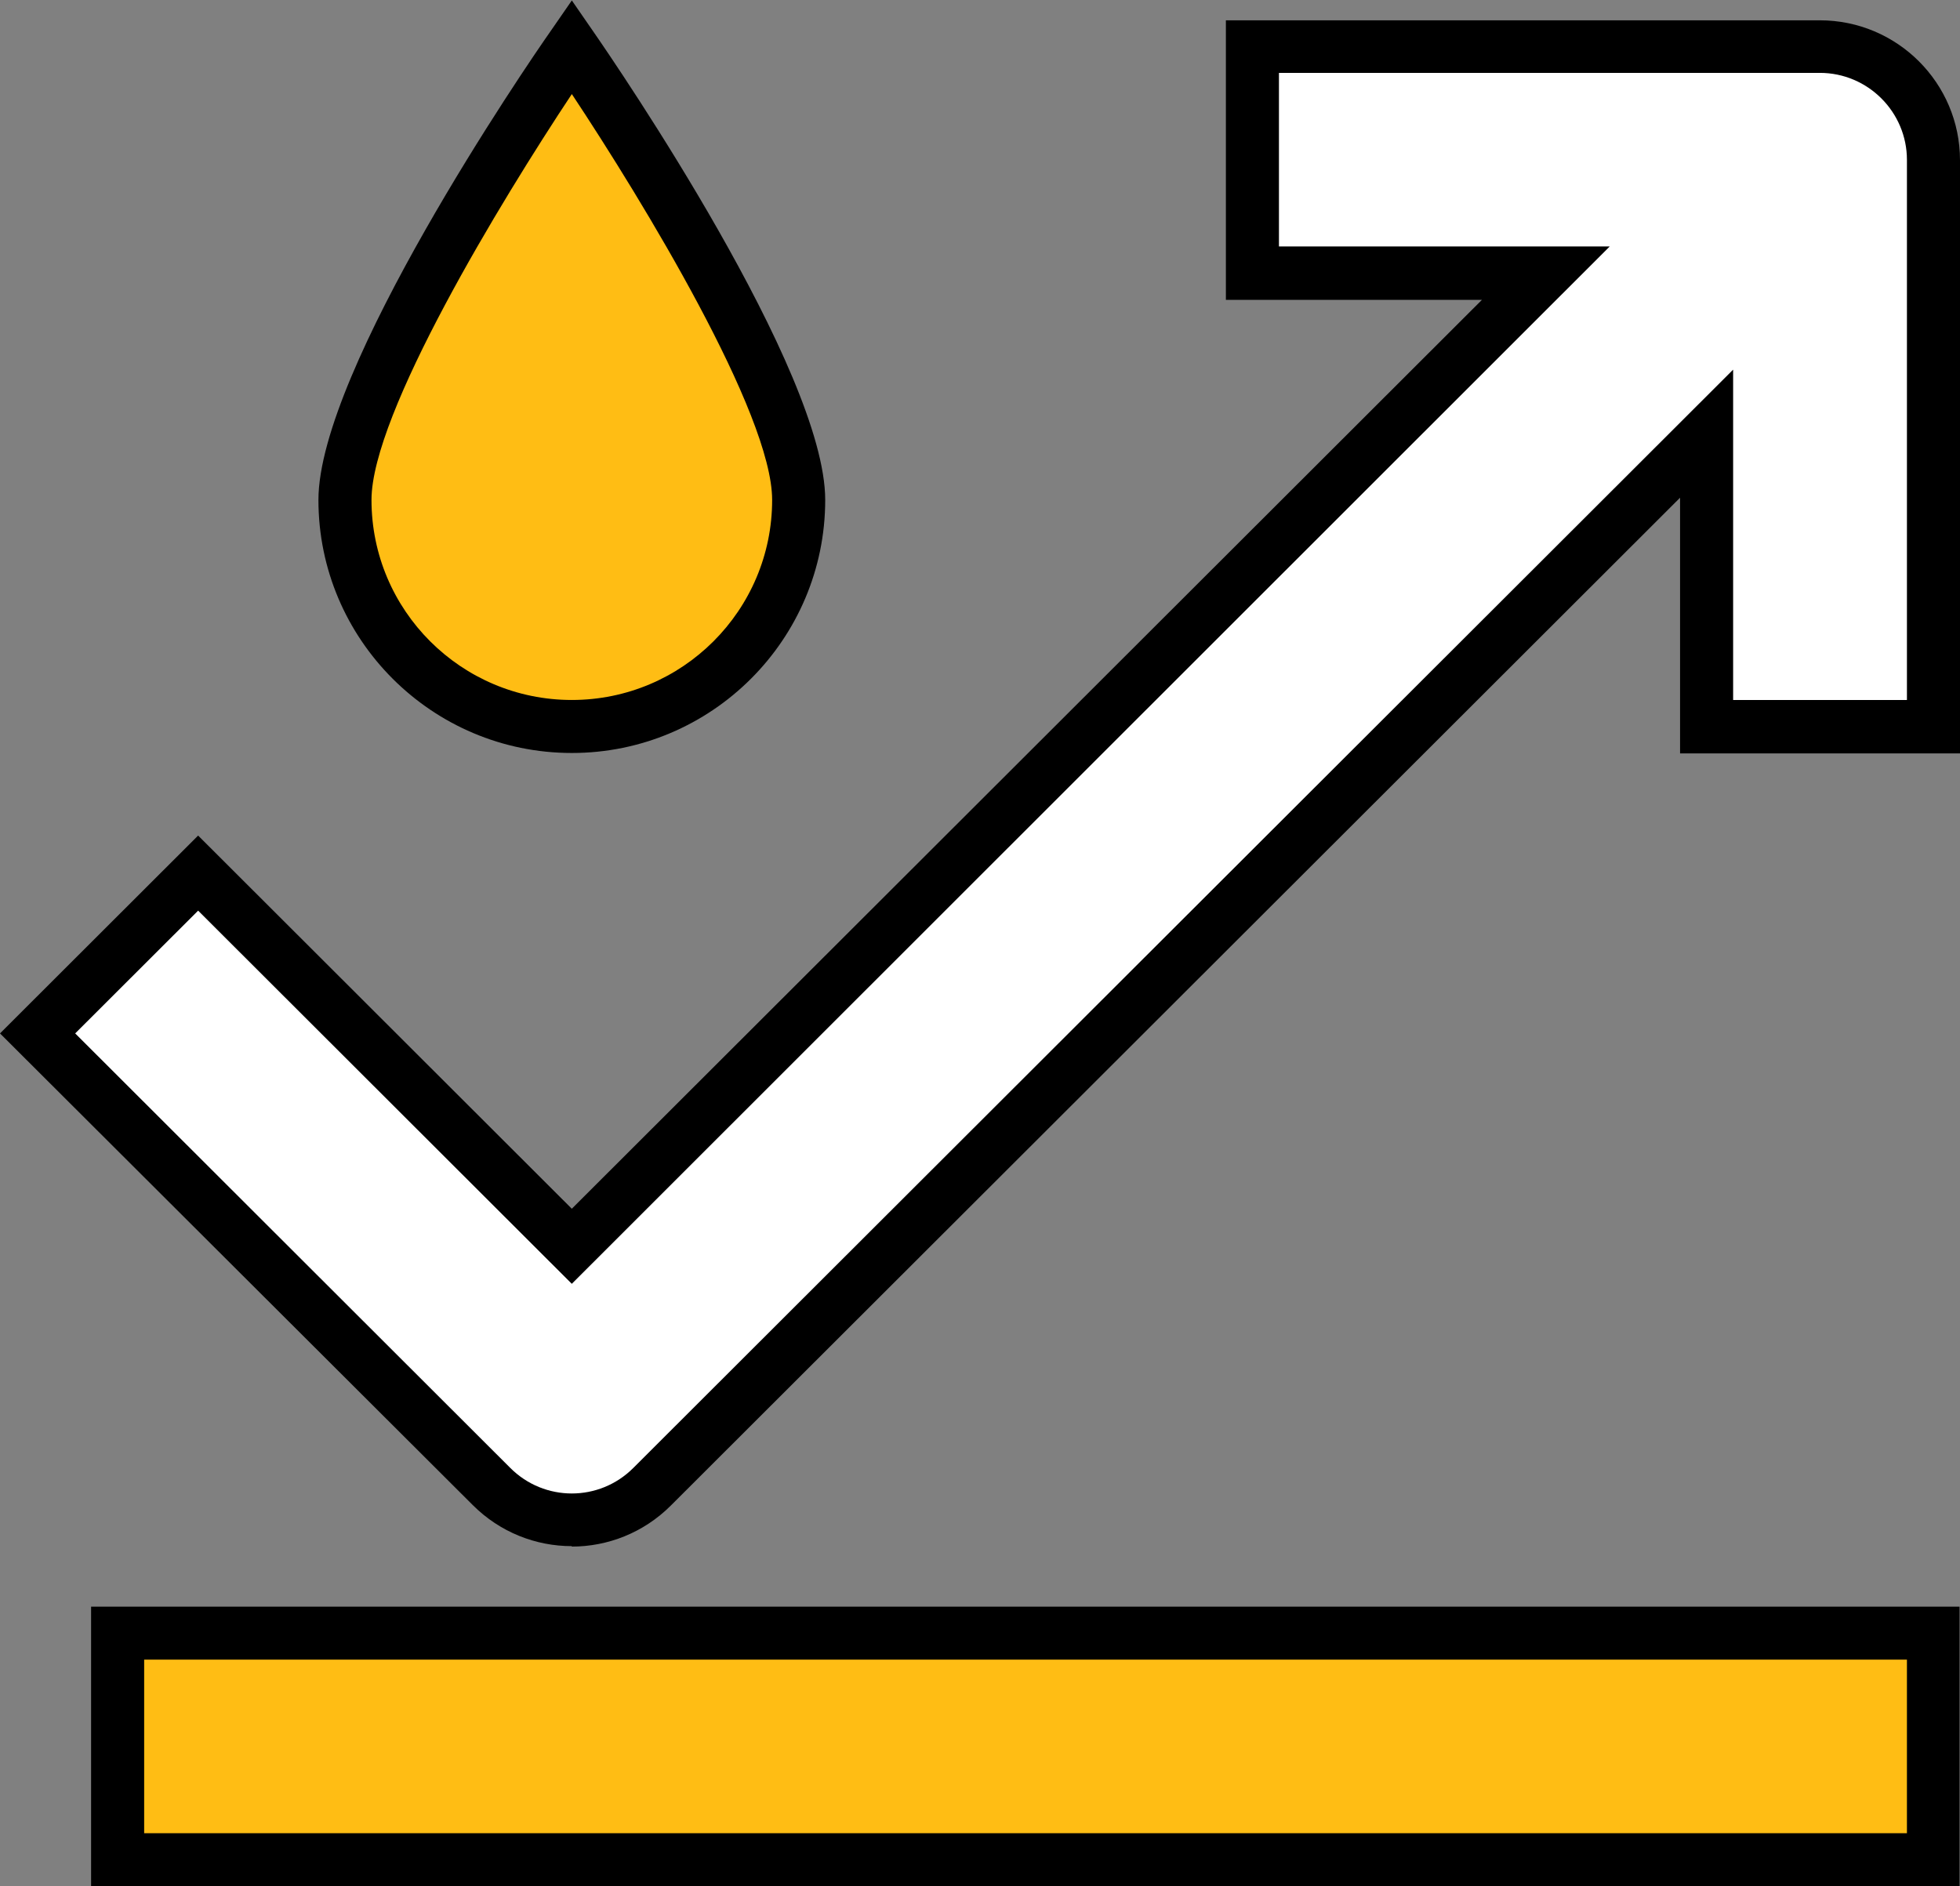
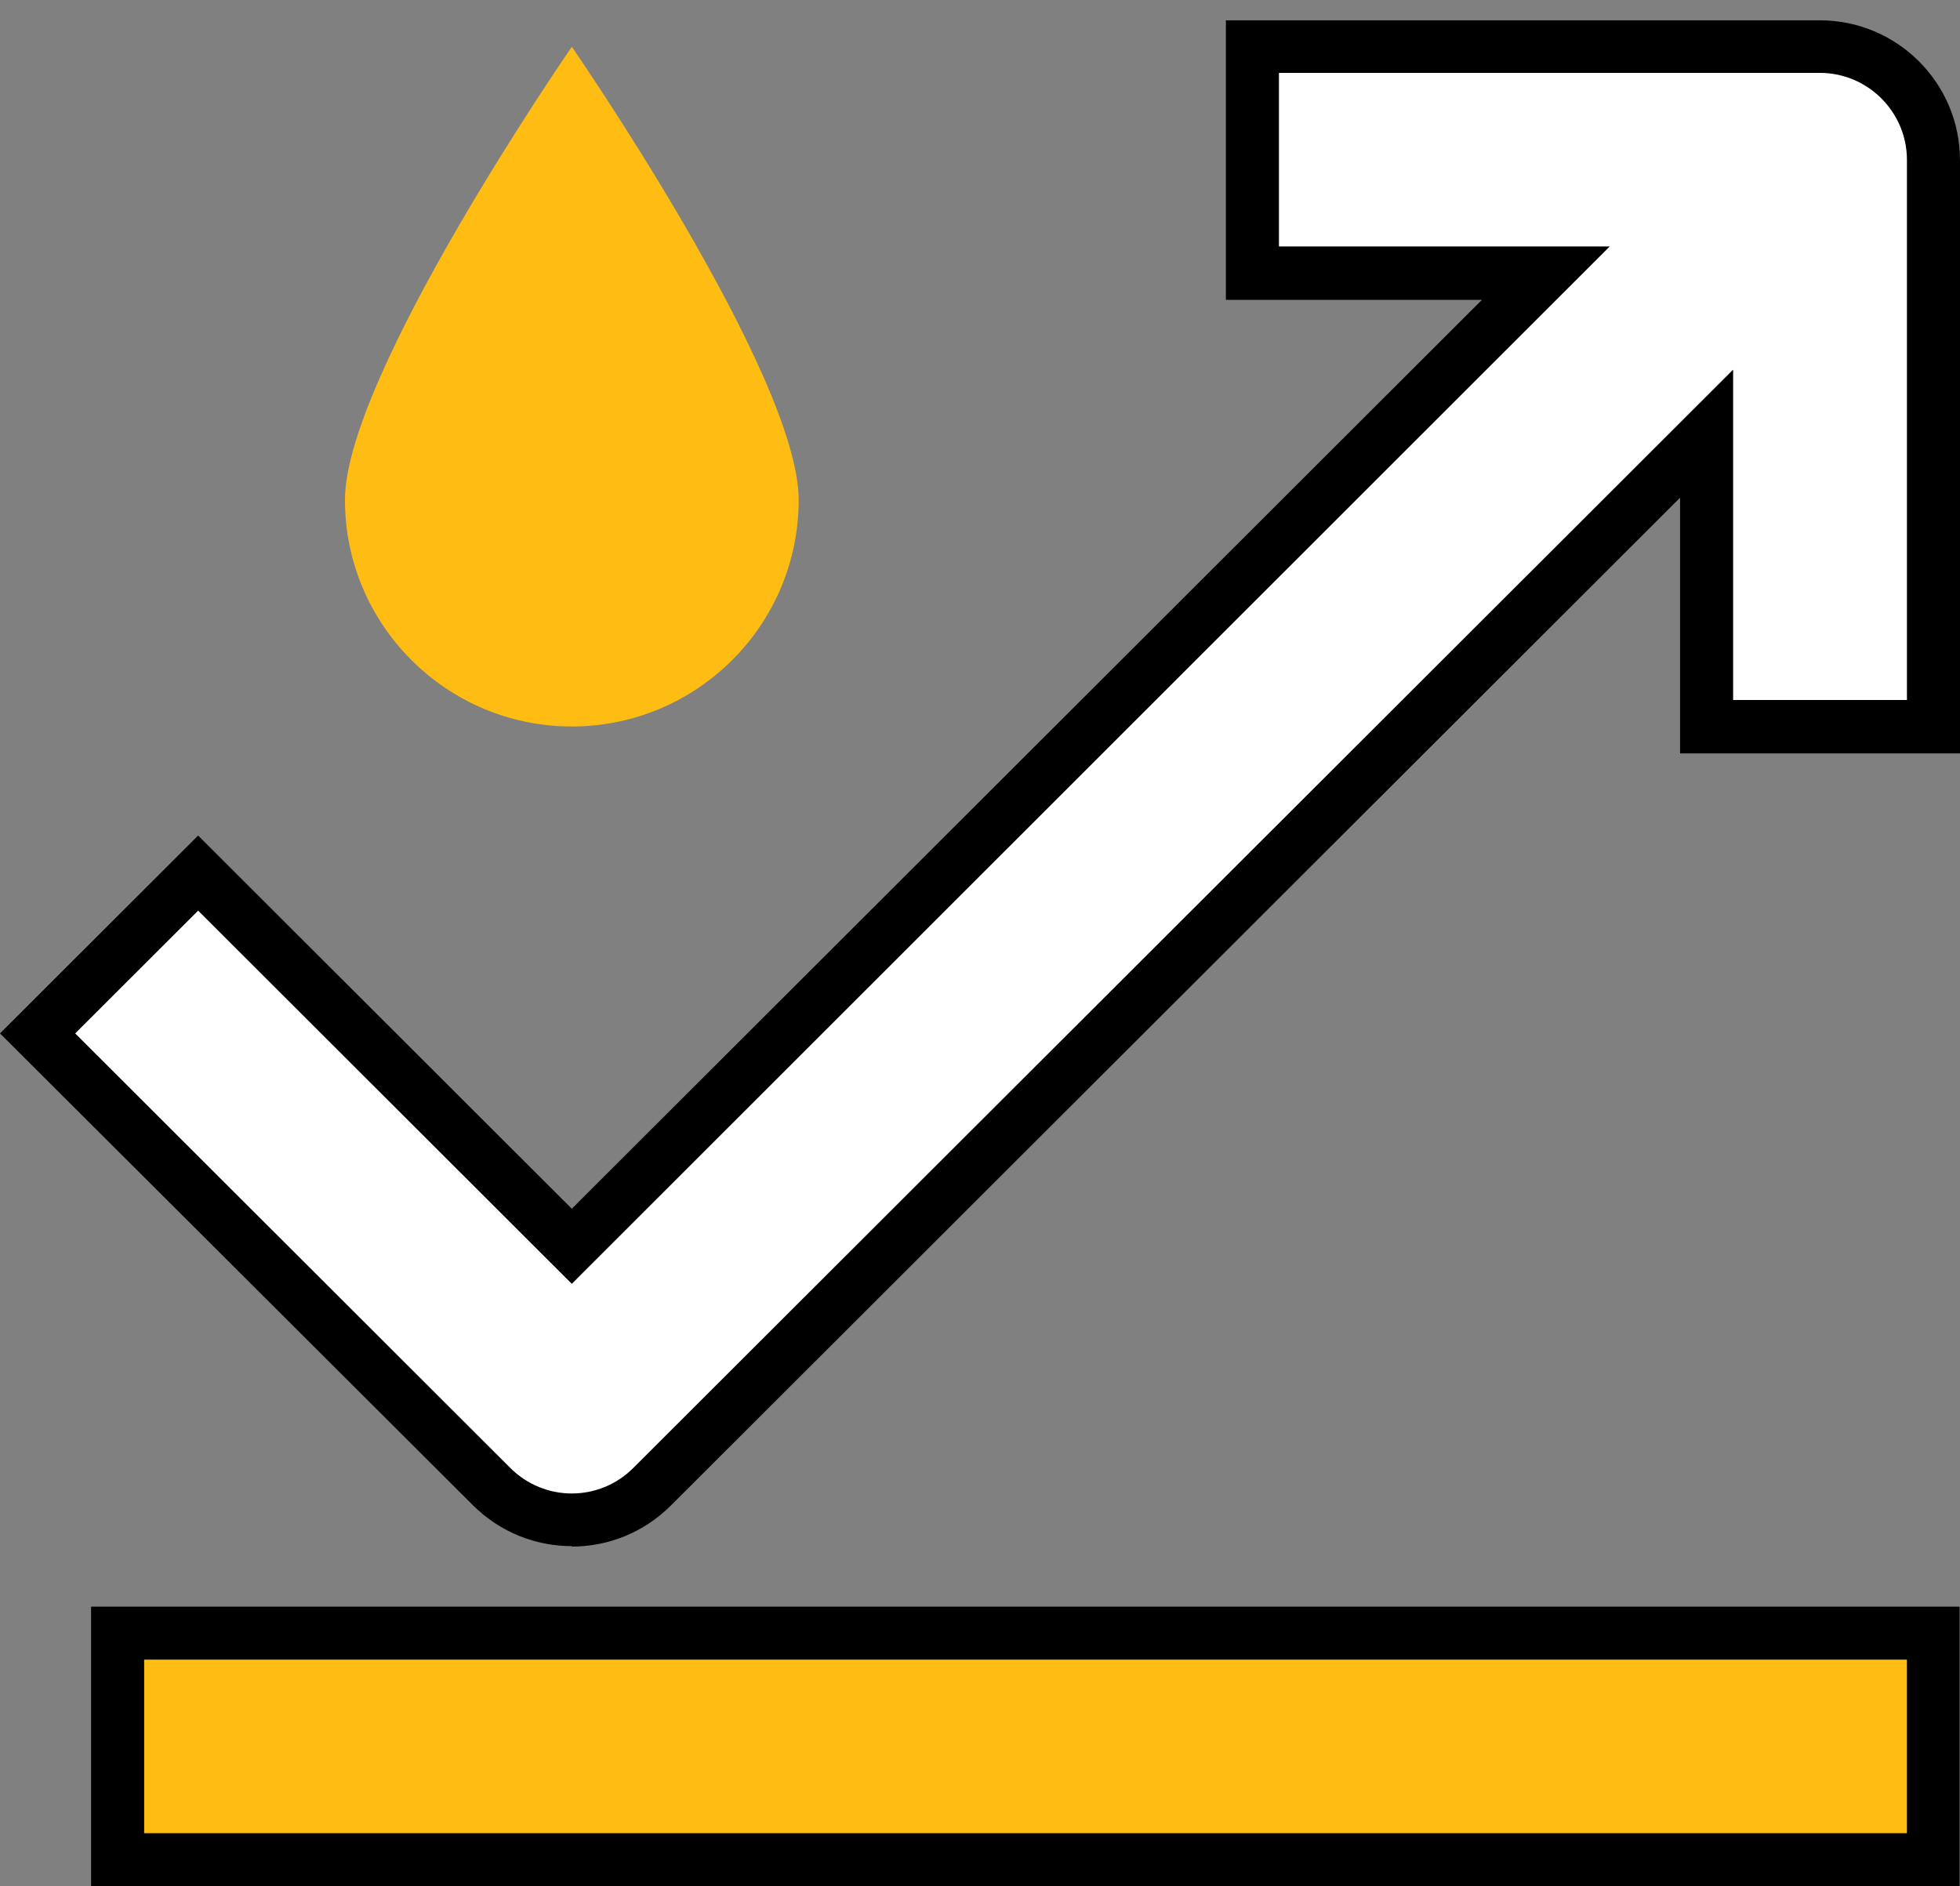
<svg xmlns="http://www.w3.org/2000/svg" width="80" height="77" viewBox="0 0 80 77" fill="none">
  <rect x="0" y="0" width="80" height="77" fill="#808080" stroke="none" />
  <g clip-path="url(#clip0_185_122)">
    <path d="M23.34 29.657C28.448 29.657 32.599 25.511 32.599 20.408C32.599 15.306 23.34 1.911 23.34 1.911C23.34 1.911 14.08 15.306 14.08 20.408C14.08 25.511 18.231 29.657 23.34 29.657Z" fill="#FFBD14" />
-     <path d="M23.34 30.739C17.636 30.739 12.997 26.105 12.997 20.408C12.997 15.108 21.48 2.686 22.455 1.298L23.34 0.018L24.224 1.298C25.199 2.704 33.682 15.126 33.682 20.408C33.682 26.105 29.044 30.739 23.34 30.739ZM23.34 3.84C20.433 8.221 15.163 16.893 15.163 20.408C15.163 24.916 18.827 28.575 23.34 28.575C27.852 28.575 31.516 24.916 31.516 20.408C31.516 16.893 26.246 8.221 23.34 3.84Z" fill="black" />
    <path d="M78.917 66.67H4.801V75.918H78.917V66.67Z" fill="#FFBD14" />
    <path d="M80 77H3.718V65.588H79.982V77H80ZM5.884 74.837H77.834V67.751H5.884V74.837Z" fill="black" />
    <path d="M74.278 1.911H51.119V11.16H63.105L23.339 50.877L8.087 35.642L1.534 42.187L20.054 60.684C21.859 62.487 24.801 62.487 26.606 60.684L69.657 17.686V29.657H78.917V6.526C78.917 3.966 76.841 1.893 74.278 1.893V1.911Z" fill="white" />
    <path d="M23.339 63.118C21.877 63.118 20.415 62.559 19.296 61.441L0 42.187L8.087 34.11L23.339 49.344L60.487 12.241H50.036V0.829H74.278C77.437 0.829 80 3.389 80 6.544V30.757H68.574V20.318L27.383 61.459C26.264 62.577 24.801 63.136 23.339 63.136V63.118ZM3.069 42.187L20.83 59.927C22.22 61.315 24.459 61.315 25.848 59.927L70.74 15.09V28.575H77.834V6.526C77.834 4.579 76.246 2.975 74.278 2.975H52.202V10.06H65.704L23.339 52.409L8.087 37.175L3.069 42.187Z" fill="black" />
  </g>
  <defs>
    <clipPath id="clip0_185_122">
      <rect width="80" height="77" fill="white" />
    </clipPath>
  </defs>
</svg>